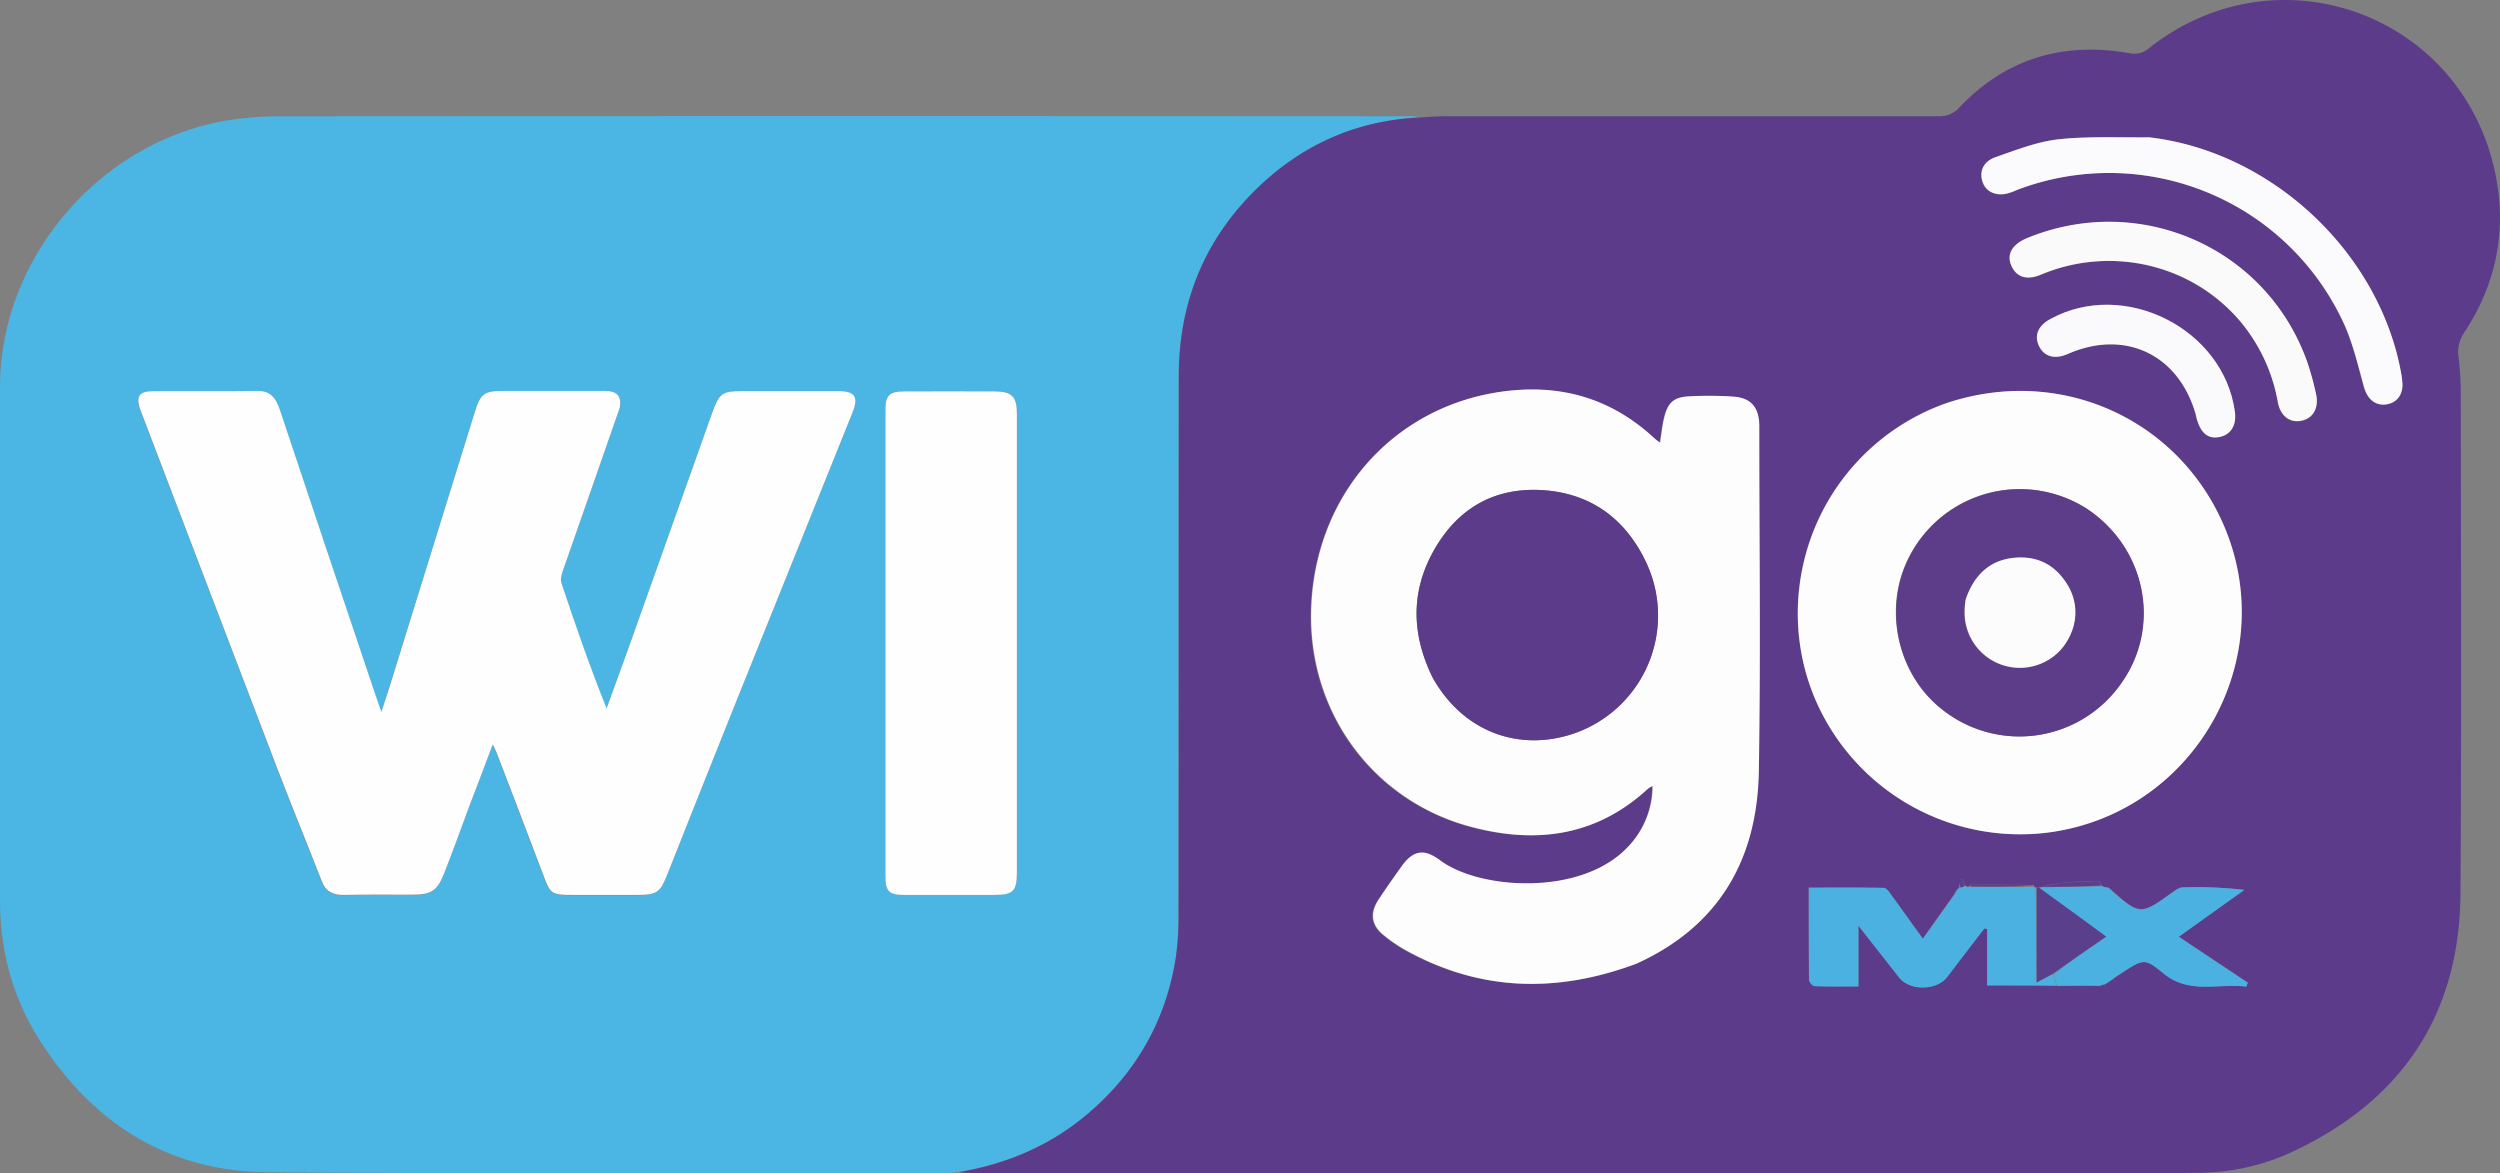
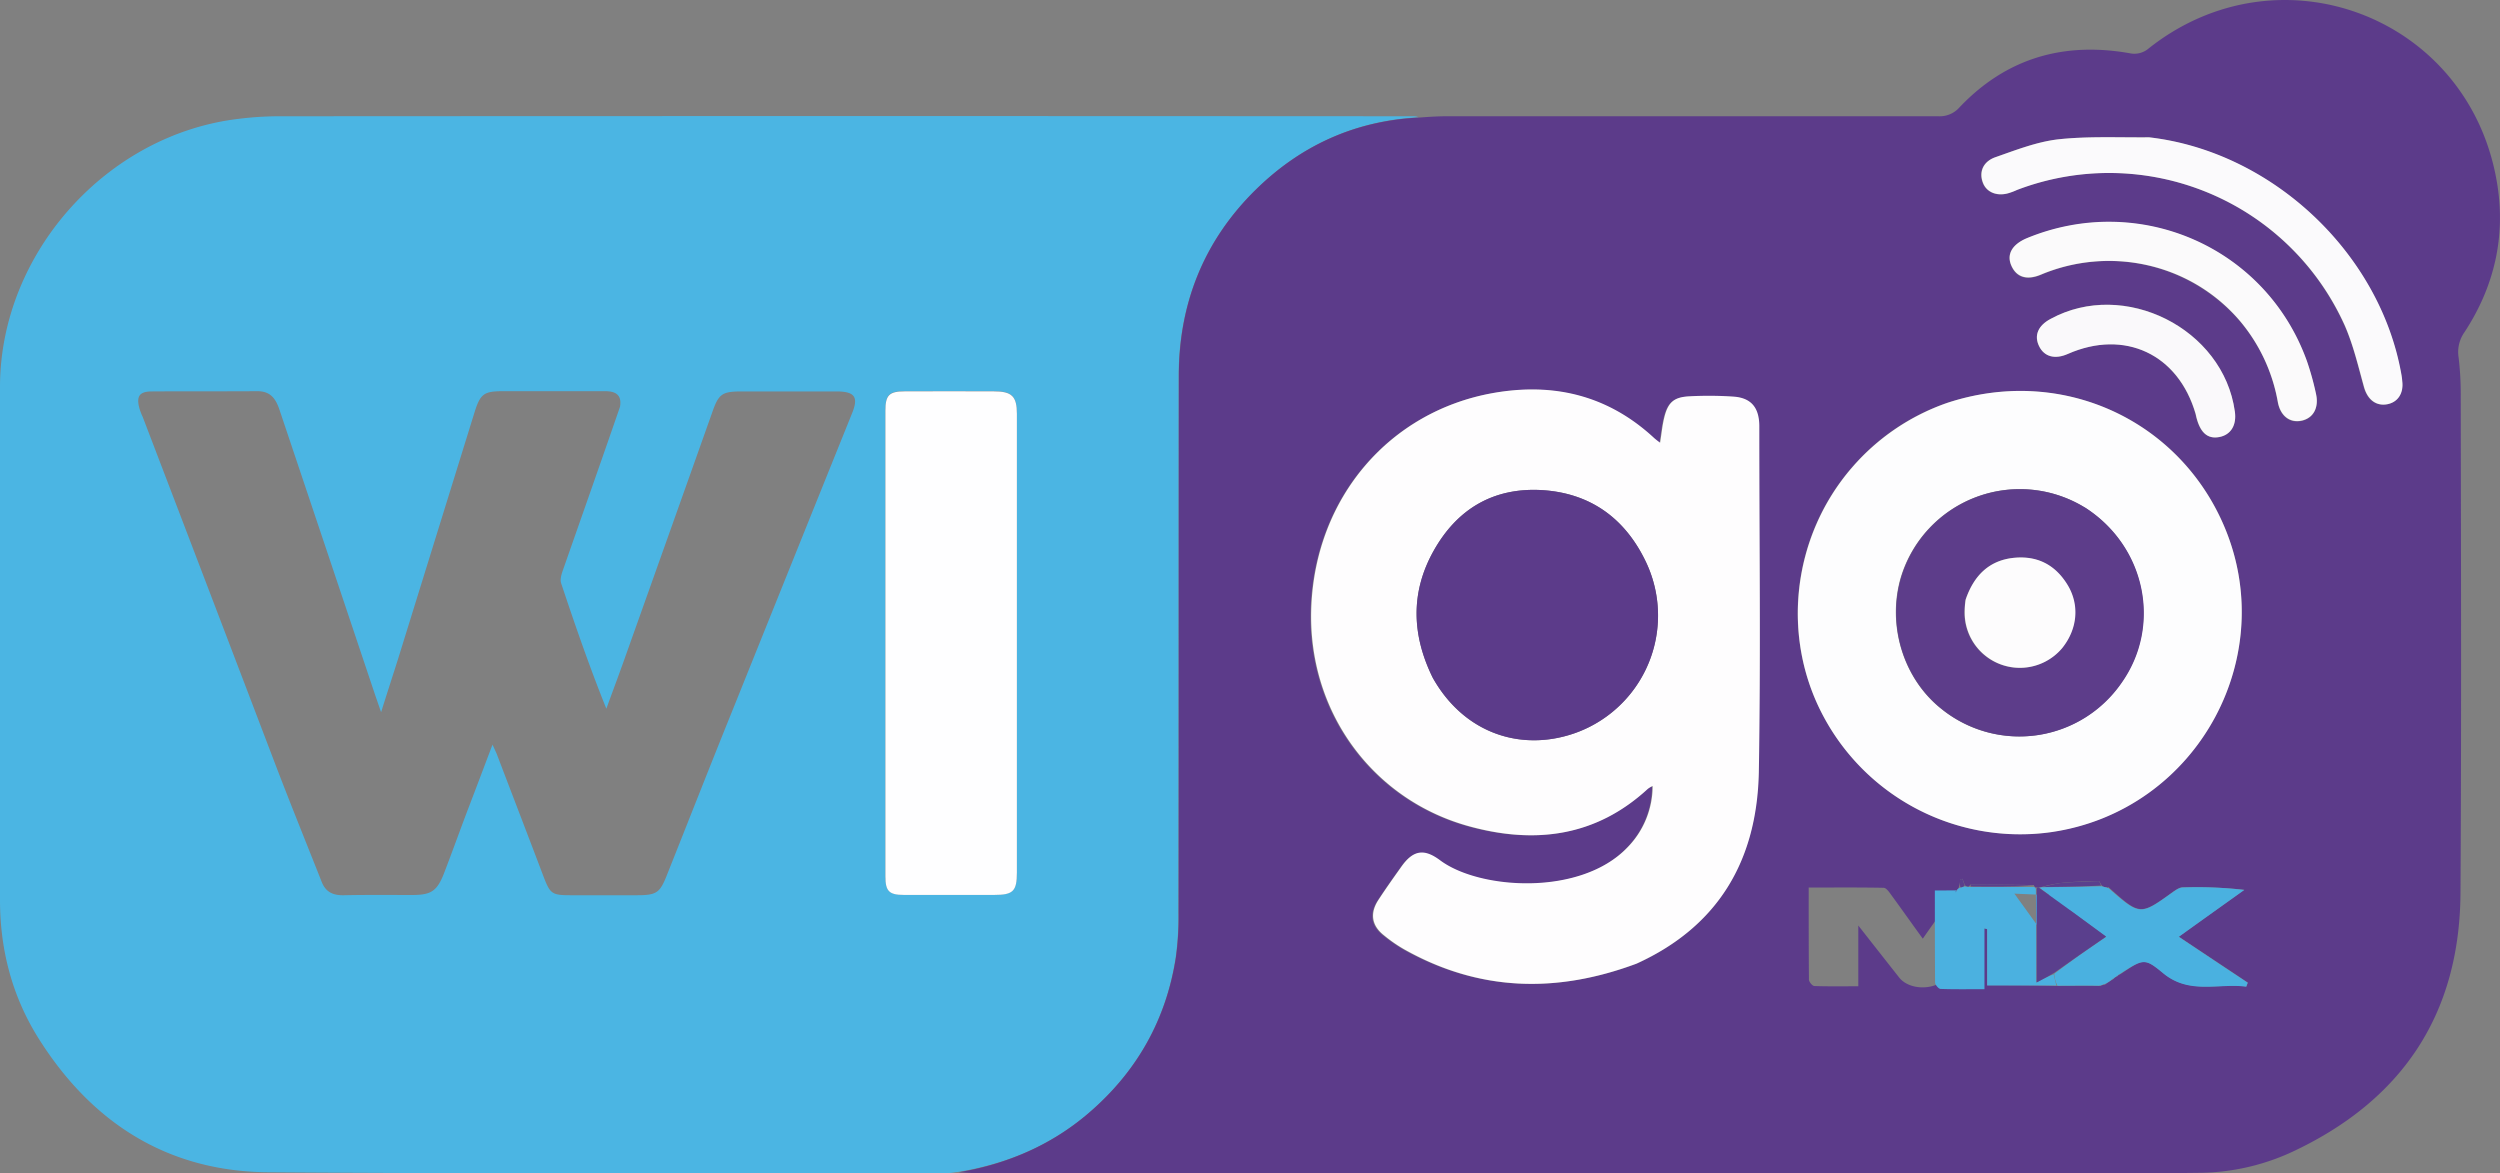
<svg xmlns="http://www.w3.org/2000/svg" viewBox="0 0 1007.83 472.98">
  <rect x="0" y="0" width="1007.83" height="472.98" fill="#808080" stroke="none" />
  <defs>
    <style>.cls-1{fill:#4bb5e3;}.cls-2{fill:#5c3b8a;}.cls-3{fill:#fefeff;}.cls-4{fill:#fefdfe;}.cls-5{fill:#fdfdfe;}.cls-6{fill:#fbfafc;}.cls-7{fill:#4bb1e0;}.cls-8{fill:#fbfafb;}.cls-9{fill:#4ab1e0;}.cls-10{fill:#faf9fb;}.cls-11{fill:#5a3f8d;}.cls-12{fill:#5d3d8a;}.cls-13{fill:#fdfcfd;}</style>
  </defs>
  <g id="Capa_2" data-name="Capa 2">
    <g id="Layer_1" data-name="Layer 1">
      <path class="cls-1" d="M386,472.47c-1.2.1-2.3.4-3.5.4-91.5,0-183,.4-274.4-.3-40.3-.3-70.8-19.7-92.2-53.4C5,402.07,0,383.07,0,362.77q0-103.5,0-207C.14,102,43.14,54,96.54,47.87a132.7,132.7,0,0,1,15.4-1q228.75-.15,457.4,0a6.13,6.13,0,0,1,2.6.4c-25.7,1.4-47.7,11.4-65.9,29.4-20.8,20.5-30.9,45.8-30.9,75q0,108.3-.1,216.5a118.7,118.7,0,0,1-1.1,17.9c-3.9,25.1-15.7,46-35,62.6-15.3,13.1-33.1,20.6-52.9,23.8M249.94,164c.8-4.7-1.6-6.3-6-6.3h-41c-7.9,0-9.3,1-11.7,8.7l-30.6,98.7c-2.2,7-4.5,14-7,22-1.1-3.1-1.8-5.2-2.5-7.2q-19.2-57.3-38.4-114.5c-1.5-4.5-3.5-7.7-9-7.7-14.2.1-28.3,0-42.5.1-5,0-6.3,1.9-5.1,6.6a23.49,23.49,0,0,0,1.4,3.7q26.85,70.2,53.6,140.4c6,15.7,12.3,31.2,18.5,46.9,1.6,4.2,4.6,5.6,9,5.5,9.2-.2,18.3-.1,27.5-.1,7.6,0,10-1.5,12.8-8.6,3.4-8.8,6.6-17.8,10-26.7,3.1-8.1,6.2-16.3,9.6-25.3.9,1.9,1.3,2.8,1.7,3.7,6.2,16.3,12.5,32.6,18.7,49,2.9,7.6,3.4,8,11.6,8h26c8.3,0,9.5-.9,12.5-8.6,8.8-22.1,17.5-44.3,26.4-66.3q24-59.7,48.1-119.5c2.6-6.4,1-8.6-5.9-8.7h-38.5c-8,0-9.4.9-12,8.4q-17.1,48.15-34.3,96.4c-2.7,7.7-5.6,15.4-8.4,23.1-6.8-16.9-12.6-33.7-18.2-50.5-.5-1.4,0-3.3.5-4.8,7.7-22,15.4-43.8,23.2-66.4m160,93.3v-90.5c0-7.1-2-9.1-9.3-9.1-12-.1-24,0-36,0-6.2,0-7.7,1.5-7.7,7.7v187.9c0,5.9,1.5,7.4,7.4,7.4,12.2.1,24.3,0,36.5,0,7.6,0,9.1-1.5,9.1-9Z" />
      <path class="cls-2" d="M386.54,472.57c19.3-3.3,37.2-10.8,52.5-24,19.3-16.6,31.1-37.5,35-62.6a118.7,118.7,0,0,0,1.1-17.9c.1-72.2,0-144.3.1-216.5,0-29.2,10.1-54.5,30.9-75,18.2-17.9,40.2-28,66.4-29.2,3.8-.3,7.3-.5,10.8-.5h198a10.61,10.61,0,0,0,8.6-3.6c19-20,42.3-26.6,69.2-21.7a8.88,8.88,0,0,0,6.5-1.6c52.9-42.6,129.9-13.5,141,53.8,3.6,21.5-1.1,41.8-13.1,60.1a13.86,13.86,0,0,0-2.4,10.2A124.13,124.13,0,0,1,992,159c.1,67,.3,134-.1,201-.3,48.9-23.5,83.5-67.5,104.2a90.78,90.78,0,0,1-37.7,8.6c-21.3.3-42.7.2-64,.2H394.84c-2.6-.1-5.2-.2-8.3-.4m467-79a3.23,3.23,0,0,1,1.3-.9c9.2-6.2,9.6-6.7,17.1-.5,10.6,8.8,22.4,4,33.6,5.5.2-.5.4-1,.6-1.6-9.1-6.1-18.2-12.1-27.8-18.5,9.3-6.7,17.9-12.8,26.4-18.9a190.47,190.47,0,0,0-24.8-1c-1.3,0-2.8,1-3.9,1.8-13.3,9.6-13.3,9.6-26.1-1.9h-1.5a2,2,0,0,1-1.4-1c-.3-.5-.7-1.4-1-1.4-4.9.1-9.8.2-14.7.7a54.06,54.06,0,0,0-8.7,1.8,8,8,0,0,1-1.1.1,5.13,5.13,0,0,1-1-.1c-.2-.1-.3-.2-.7-.9l-25.3-.3c-.2,0-.3.5-1.1,1a1.87,1.87,0,0,1-1.4-.8l-.9-2.4c-.3.1-.6.1-.9.2a13.35,13.35,0,0,1-.7,3.6,3.7,3.7,0,0,1-1.1,1,11.59,11.59,0,0,0-.7,1.5c-4.1,5.8-8.2,11.5-12.6,17.8-4.6-6.3-8.6-12-12.7-17.6-.8-1.1-2-2.9-3.1-2.9-9.9-.2-19.8-.1-30.2-.1,0,12.8,0,24.9.1,37.1,0,.9,1.4,2.6,2.2,2.6,5.7.2,11.5.1,17.7.1v-24.5c6.1,7.8,11.3,14.4,16.5,21,4.3,5.4,15.1,5.2,19.3-.3,5-6.6,10-13.1,15-19.6l1.1.3v22.7c9.7,0,18.8,0,28.8.3,5.4-.1,10.8-.2,16.7,0a9.3,9.3,0,0,1,2.1-.6,25.65,25.65,0,0,1,3-2,17.1,17.1,0,0,1,1.4-1.1s0-.1.5-.2M660,388.37c32.8-15,48.2-41.7,48.8-76.7.8-46.7.2-93.3.2-140,0-7.4-3.4-11.3-10.7-11.7a170.26,170.26,0,0,0-17.5-.1c-6.1.3-8.6,2.4-10.1,8.5-.8,3.2-1.1,6.5-1.7,10.2a20.71,20.71,0,0,1-2.3-1.8c-18.6-17.3-40.6-22.6-65.2-18.2-41.6,7.5-71.3,42-73.1,86.2-1.7,42.1,24.8,77.9,63.9,88.5,26.4,7.1,50.9,4,71.8-15.2A13.87,13.87,0,0,1,666,317a35.37,35.37,0,0,1-10.1,24.7c-18.8,19.9-59.6,17.1-75.5,5.3-6.5-4.8-10.9-4.1-15.6,2.4-3.2,4.5-6.4,9-9.4,13.6-3.5,5.3-2.7,10.2,2.2,14.1a66.62,66.62,0,0,0,8.2,5.7c30.3,16.9,61.5,17.8,94.2,5.6m124.4-225.8a88.55,88.55,0,0,0-37.9,25.9c-24.1,27.8-28.7,68.1-11.4,100.3a89.74,89.74,0,0,0,91,46.7c60.3-8.2,95.3-73.3,68.4-128-19.6-39.9-65.2-59.8-110.1-44.9m81.5-107.3c-12.1.2-24.3-.4-36.3.9-8.6,1-17,4.3-25.3,7.2-5.1,1.8-6.7,6.1-5,10.4,1.6,4,6.1,5.6,10.9,3.9.9-.3,1.9-.7,2.8-1.1a104,104,0,0,1,132.2,54.8c3.5,7.8,5.4,16.4,7.7,24.7,1.4,4.9,4.7,7.7,9.3,6.9,4.3-.7,6.7-4.4,6.1-9.3-.1-1-.2-2-.4-3-8.6-48.7-52.1-89.6-102-95.4m37,74.1a68.77,68.77,0,0,1,15.3,32.6c1,5.8,4.8,8.7,9.6,7.7s7.1-5.2,5.8-10.9a113.42,113.42,0,0,0-3.6-13c-16.5-46.1-67.6-68.4-113.1-49.6-6.1,2.5-8.1,6.5-6,11.2,2,4.5,6.2,5.8,11.9,3.4a69.73,69.73,0,0,1,80.1,18.6m-17.8,37.8c1.5,7,4.6,9.9,9.6,9,4.6-.9,7-4.8,6.2-10.3-4.6-33.5-44.6-53.6-74.3-37.3-5,2.8-6.7,6.8-4.6,11s6.4,5.4,11.6,3.1C856.34,132.57,878.14,142.67,885.14,167.17Z" />
-       <path class="cls-3" d="M249.84,164.37c-7.7,22.2-15.4,44.1-23,65.9-.5,1.5-1,3.4-.5,4.8,5.6,16.8,11.4,33.6,18.2,50.5l8.4-23.1q17.1-48.15,34.3-96.4c2.7-7.5,4-8.4,12-8.4h38.5c6.9,0,8.5,2.2,5.9,8.7q-24,59.7-48.1,119.5c-8.9,22.1-17.6,44.2-26.4,66.3-3,7.7-4.2,8.6-12.5,8.6h-26c-8.3,0-8.8-.4-11.6-8-6.2-16.3-12.4-32.7-18.7-49-.3-.9-.8-1.7-1.7-3.7-3.4,9.1-6.5,17.2-9.6,25.3-3.3,8.9-6.5,17.8-10,26.7-2.8,7.1-5.2,8.6-12.8,8.6-9.2,0-18.3-.1-27.5.1-4.4.1-7.4-1.3-9-5.5-6.1-15.6-12.5-31.2-18.5-46.9Q84.39,238.17,57.64,168c-.5-1.2-1-2.5-1.4-3.7-1.3-4.7.1-6.5,5.1-6.6,14.2-.1,28.3.1,42.5-.1,5.4-.1,7.5,3.2,9,7.7,12.7,38.2,25.6,76.4,38.4,114.5.7,2,1.4,4.1,2.5,7.2,2.6-8,4.9-15,7-22l30.6-98.7c2.4-7.7,3.8-8.7,11.7-8.7h41C248.34,157.67,250.74,159.27,249.84,164.37Z" />
      <path class="cls-3" d="M409.94,257.77v94c0,7.5-1.5,9-9.1,9h-36.5c-5.9,0-7.4-1.5-7.4-7.4V165.47c0-6.1,1.5-7.7,7.7-7.7,12,0,24-.1,36,0,7.3,0,9.3,2,9.3,9.1Z" />
      <path class="cls-4" d="M659.74,388.47c-32.4,12.1-63.6,11.2-93.7-5.8a57.25,57.25,0,0,1-8.2-5.7c-4.9-3.9-5.6-8.8-2.2-14.1,3-4.6,6.2-9.1,9.4-13.6,4.7-6.6,9.1-7.3,15.6-2.4,15.9,11.8,56.6,14.5,75.5-5.3a35.37,35.37,0,0,0,10.1-24.7,9.56,9.56,0,0,0-1.9,1.1c-20.9,19.3-45.4,22.4-71.8,15.2-39.1-10.6-65.6-46.4-63.9-88.5,1.8-44.2,31.5-78.7,73.1-86.2,24.6-4.4,46.6.9,65.2,18.2.6.5,1.2,1,2.3,1.8.6-3.7.9-7,1.7-10.2,1.5-6.1,3.9-8.2,10.1-8.5a146,146,0,0,1,17.5.1c7.3.4,10.6,4.3,10.7,11.7,0,46.7.6,93.3-.2,140-.8,35.1-16.1,61.8-49.3,76.9m-82-115c11.6,20.6,32.2,28.5,52.4,23.5a50.3,50.3,0,0,0,33.5-70.2c-8.3-17.6-22.3-28-42.1-29.2-19.6-1.1-34.2,7.7-43.6,24.5C568.64,238.67,569,255.87,577.74,273.47Z" />
      <path class="cls-5" d="M784.84,162.47c44.5-14.8,90.1,5.2,109.7,45.1,26.9,54.7-8.1,119.8-68.4,128a89.89,89.89,0,0,1-91-46.7c-17.3-32.2-12.6-72.5,11.4-100.3a89.59,89.59,0,0,1,38.3-26.1m55.1,41.8a50.14,50.14,0,0,0-73.6,28.2c-5.8,19.5.9,41.3,16.5,53.5a49.93,49.93,0,0,0,72.2-10.6C871.54,252.17,864.94,220.07,839.94,204.27Z" />
      <path class="cls-6" d="M866.44,55.37c49.5,5.7,92.9,46.6,101.6,95.3.2,1,.3,2,.4,3,.6,4.9-1.8,8.5-6.1,9.3-4.6.8-7.9-2-9.3-6.9-2.3-8.3-4.3-16.8-7.7-24.7a104.19,104.19,0,0,0-132.2-54.8,23.29,23.29,0,0,1-2.8,1.1c-4.9,1.7-9.4,0-10.9-3.9-1.7-4.3-.1-8.6,5-10.4,8.3-2.9,16.7-6.2,25.3-7.2C841.64,54.87,853.84,55.47,866.44,55.37Z" />
-       <path class="cls-7" d="M788.94,358.77a2.54,2.54,0,0,1,1.2-.9,18.65,18.65,0,0,1,1.9-.5,18,18,0,0,0,2.1.2H820c.2.1.3.2.7.7.2,12.7.2,25,.2,37.8a51.71,51.71,0,0,1,7-3.3c.4,1.7.7,3.1,1.1,4.5h-27.9v-22.7l-1.1-.3c-5,6.5-10,13-15,19.6-4.2,5.5-15,5.7-19.3.3-5.2-6.6-10.4-13.2-16.5-21v24.5c-6.2,0-11.9.1-17.7-.1-.8,0-2.2-1.7-2.2-2.6-.1-12.1-.1-24.2-.1-37.1,10.3,0,20.3-.1,30.2.1,1.1,0,2.3,1.7,3.1,2.9,4.1,5.6,8.1,11.3,12.7,17.6,4.5-6.3,8.6-12,13-18.2C788.64,359.37,788.84,359.07,788.94,358.77Z" />
+       <path class="cls-7" d="M788.94,358.77a2.54,2.54,0,0,1,1.2-.9,18.65,18.65,0,0,1,1.9-.5,18,18,0,0,0,2.1.2H820c.2.1.3.2.7.7.2,12.7.2,25,.2,37.8a51.71,51.71,0,0,1,7-3.3c.4,1.7.7,3.1,1.1,4.5h-27.9v-22.7l-1.1-.3v24.5c-6.2,0-11.9.1-17.7-.1-.8,0-2.2-1.7-2.2-2.6-.1-12.1-.1-24.2-.1-37.1,10.3,0,20.3-.1,30.2.1,1.1,0,2.3,1.7,3.1,2.9,4.1,5.6,8.1,11.3,12.7,17.6,4.5-6.3,8.6-12,13-18.2C788.64,359.37,788.84,359.07,788.94,358.77Z" />
      <path class="cls-8" d="M902.74,129.07c-20.3-23.5-52.9-29.7-79.9-18.4-5.7,2.4-9.8,1.1-11.9-3.4s0-8.6,6-11.2c45.4-18.8,96.6,3.5,113.1,49.6a113.42,113.42,0,0,1,3.6,13c1.3,5.7-1.1,9.9-5.8,10.9s-8.6-1.9-9.6-7.7A69.66,69.66,0,0,0,902.74,129.07Z" />
      <path class="cls-9" d="M829.44,397.37a12.17,12.17,0,0,1-1.3-4.8c6.8-5.2,13.4-9.8,20.9-14.9-9.4-6.9-18.2-13.4-26.9-19.8.2,0,.4-.1,1.3-.2,8.4-.1,16.1-.2,23.7-.4.4.1.9.2,1.9.5a6.59,6.59,0,0,1,1,.3c12.7,11.1,12.7,11.1,26,1.5,1.2-.8,2.6-1.8,3.9-1.8a160.77,160.77,0,0,1,24.8,1c-8.5,6.1-17.1,12.2-26.4,18.9,9.6,6.4,18.7,12.5,27.8,18.5-.2.5-.4,1-.6,1.6-11.2-1.5-23,3.4-33.6-5.5-7.5-6.2-7.9-5.7-17.7.6a2.54,2.54,0,0,0-1.2.9s0,.1-.3.1a5.52,5.52,0,0,0-1.6,1.2,12.21,12.21,0,0,1-2.8,1.7,5.8,5.8,0,0,0-2.2.6C840.64,397.27,835.34,397.37,829.44,397.37Z" />
      <path class="cls-10" d="M885.14,166.87c-7-24.2-28.7-34.2-51.5-24.2-5.2,2.3-9.5,1.2-11.6-3.1s-.5-8.3,4.6-11c29.7-16.2,69.7,3.9,74.3,37.3.8,5.5-1.6,9.4-6.2,10.3C889.74,177.17,886.64,174.17,885.14,166.87Z" />
      <path class="cls-11" d="M821.84,357.77c9,6.4,17.8,12.9,27.2,19.8-7.4,5.1-14.1,9.7-20.9,14.6-2.2,1.3-4.2,2.4-7.1,3.9v-37.8C821.24,357.77,821.34,357.77,821.84,357.77Z" />
      <path class="cls-11" d="M819.94,357.07c-8.2.4-16.6.4-25.4.3-.3-.4-.1-.9,0-.9C802.94,356.47,811.34,356.67,819.94,357.07Z" />
      <path class="cls-11" d="M847,357c-7.6.4-15.3.5-23.5.6a54.68,54.68,0,0,1,7.7-1.7c4.9-.4,9.8-.5,14.7-.7C846.34,355.17,846.64,356.07,847,357Z" />
      <path class="cls-11" d="M792,357a2.24,2.24,0,0,1-1.7.7,8.68,8.68,0,0,1-.1-3.2c.3-.1.6-.1.9-.2A21.16,21.16,0,0,1,792,357Z" />
      <path class="cls-7" d="M846.34,397.27a2.39,2.39,0,0,1,1.6-.7A1.86,1.86,0,0,1,846.34,397.27Z" />
      <path class="cls-7" d="M851.34,394.87a3,3,0,0,1,1.3-1.1A3,3,0,0,1,851.34,394.87Z" />
      <path class="cls-11" d="M788.74,358.87c.1.2-.1.5-.5.9A4.54,4.54,0,0,1,788.74,358.87Z" />
      <path class="cls-11" d="M849.94,357.77c0,.2-.4,0-.7-.1C849.34,357.57,849.64,357.57,849.94,357.77Z" />
      <path class="cls-7" d="M853.24,393.57c0-.2.2-.4.7-.7C853.94,393.07,853.74,393.27,853.24,393.57Z" />
      <path class="cls-2" d="M577.54,273.17c-8.5-17.3-8.9-34.5.4-51.1,9.4-16.8,24-25.6,43.6-24.5,19.8,1.2,33.8,11.6,42.1,29.2a50.27,50.27,0,0,1-33.5,70.2C609.94,302,589.34,294.07,577.54,273.17Z" />
      <path class="cls-12" d="M840.34,204.47c24.7,15.6,31.3,47.8,14.9,70.9A50,50,0,0,1,783,286c-15.6-12.2-22.4-34-16.5-53.5a50,50,0,0,1,73.8-28m-48.1,37.6c-.1,1.8-.3,3.7-.3,5.5a22.26,22.26,0,0,0,39.3,13.7c6.2-7.7,7.1-17.4,2.1-25.6-4.9-8-12.2-11.7-21.5-10.8C801.84,225.87,795.74,232,792.24,242.07Z" />
      <path class="cls-13" d="M792.44,241.67c3.3-9.7,9.5-15.8,19.5-16.8,9.3-.9,16.5,2.7,21.5,10.8s4.1,17.9-2.1,25.6a22.26,22.26,0,0,1-39.3-13.7A30.79,30.79,0,0,1,792.44,241.67Z" />
    </g>
  </g>
</svg>